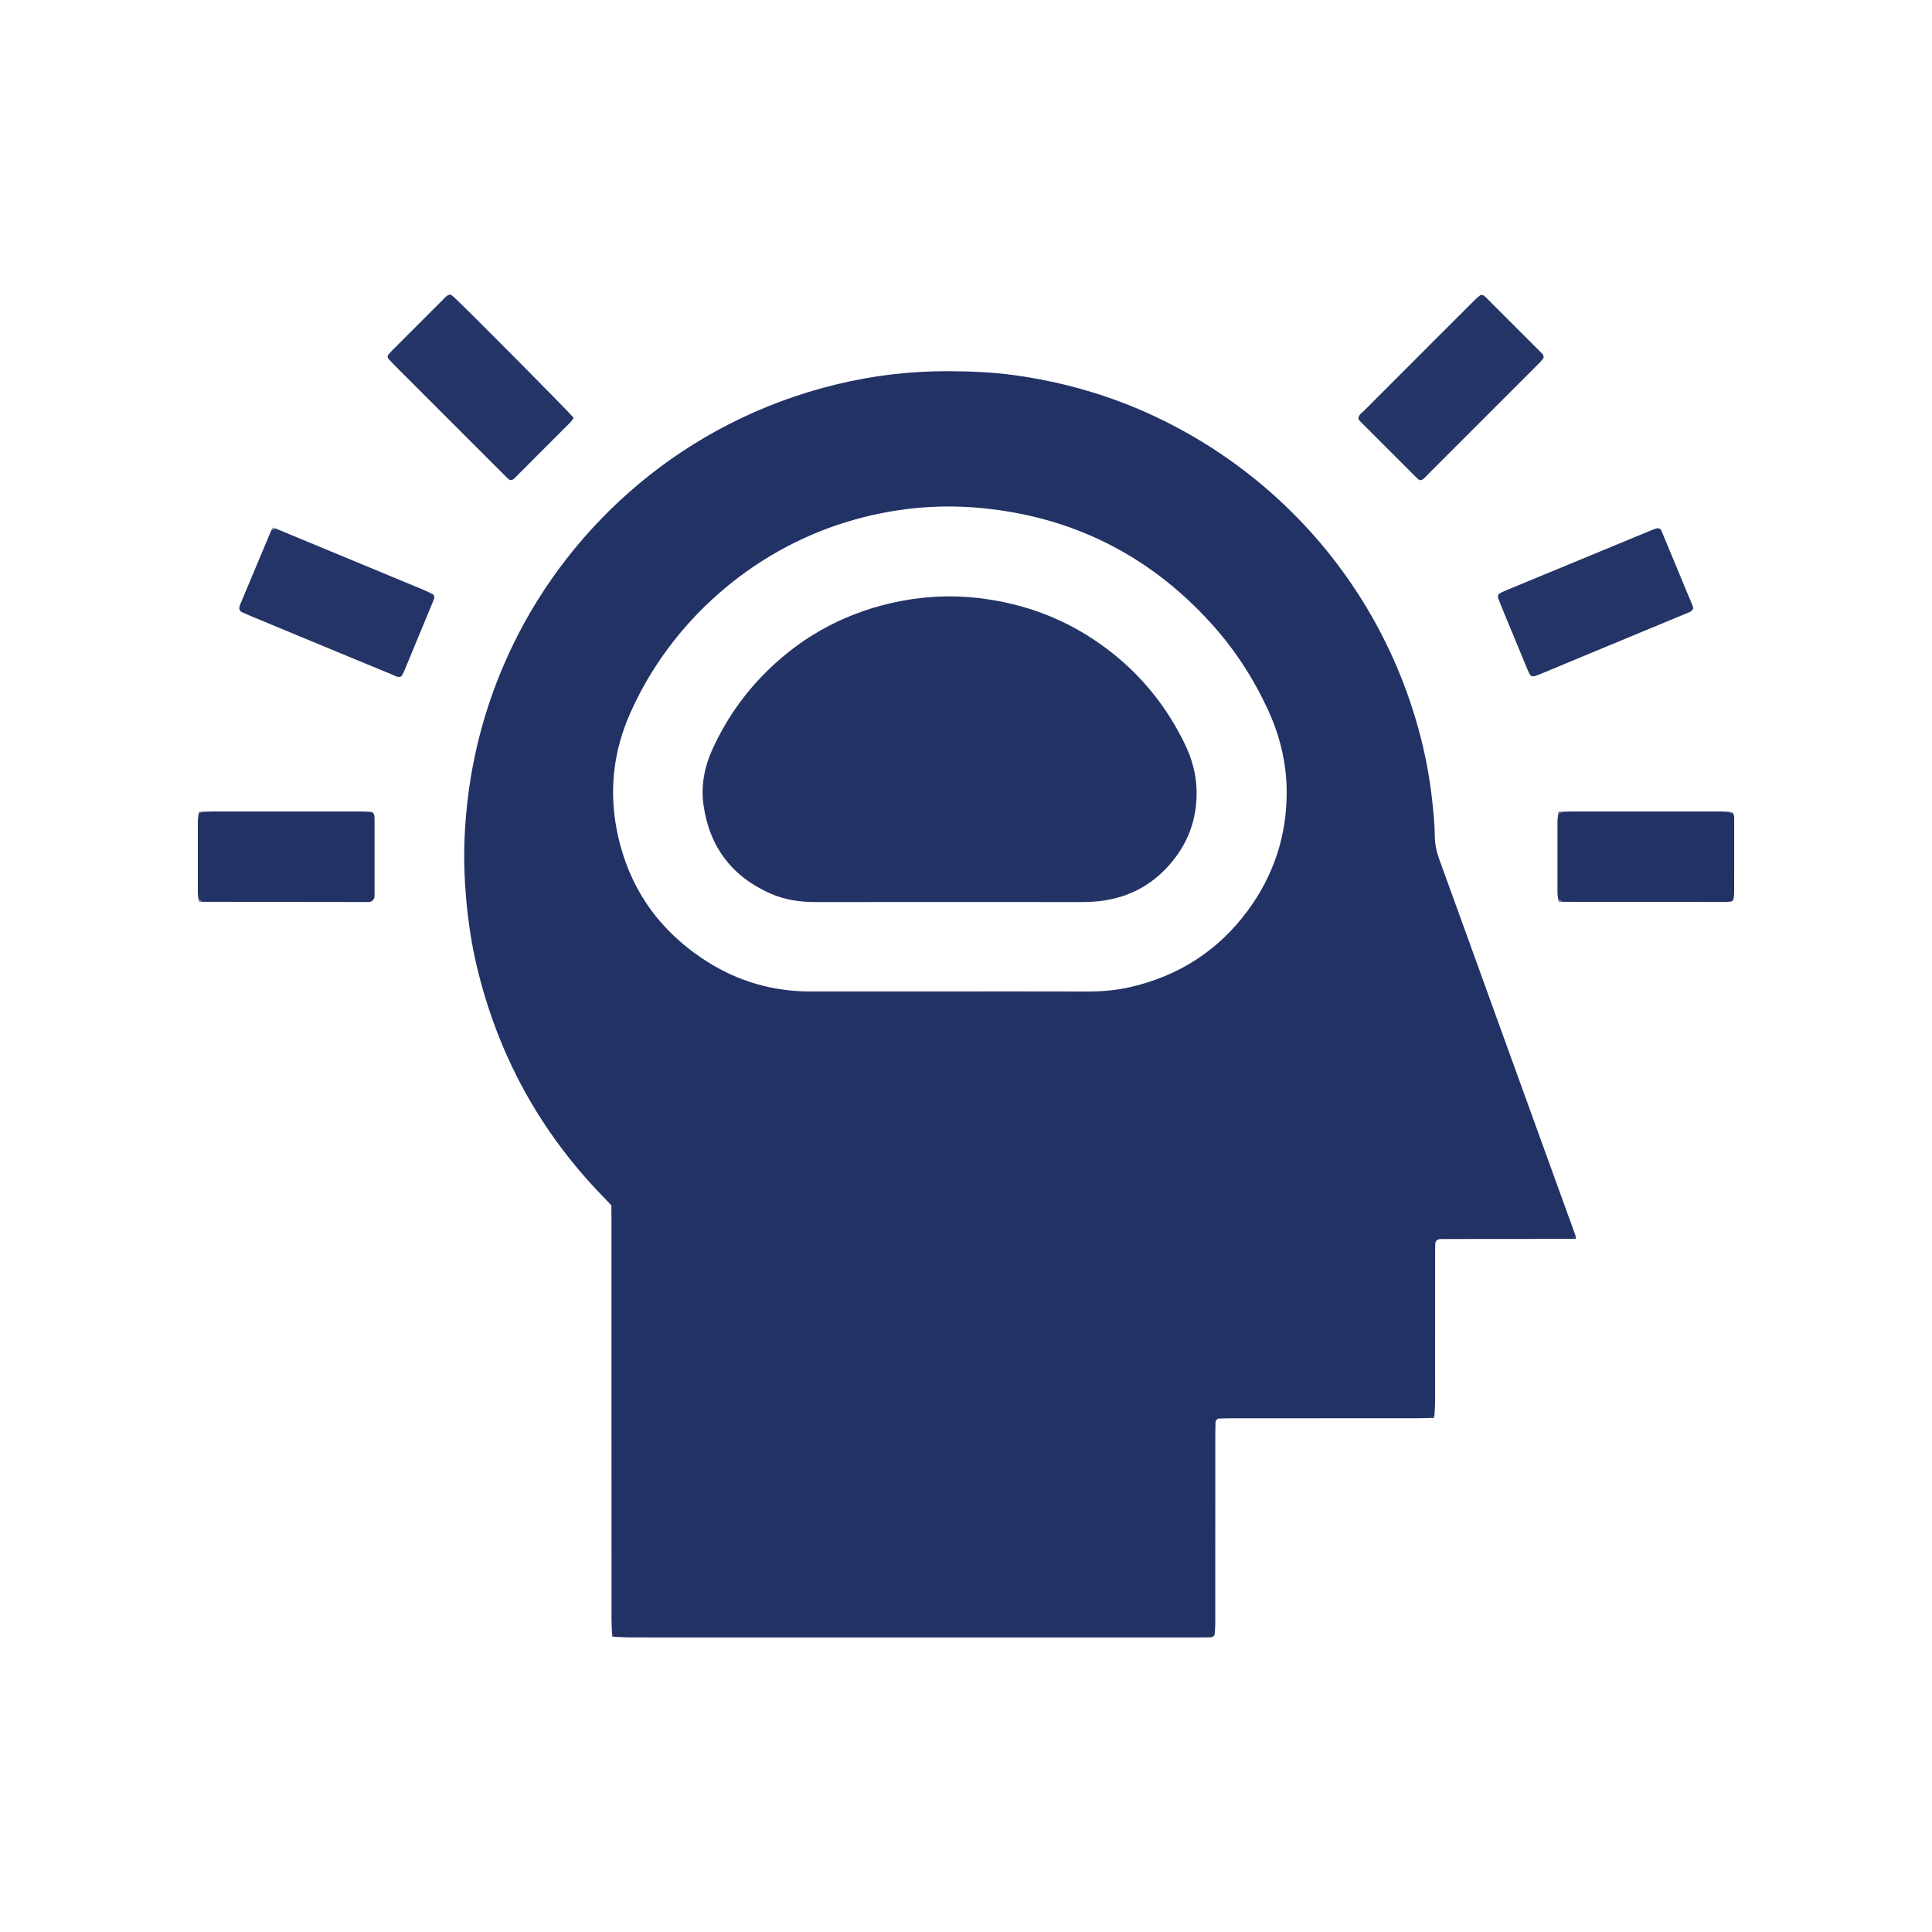
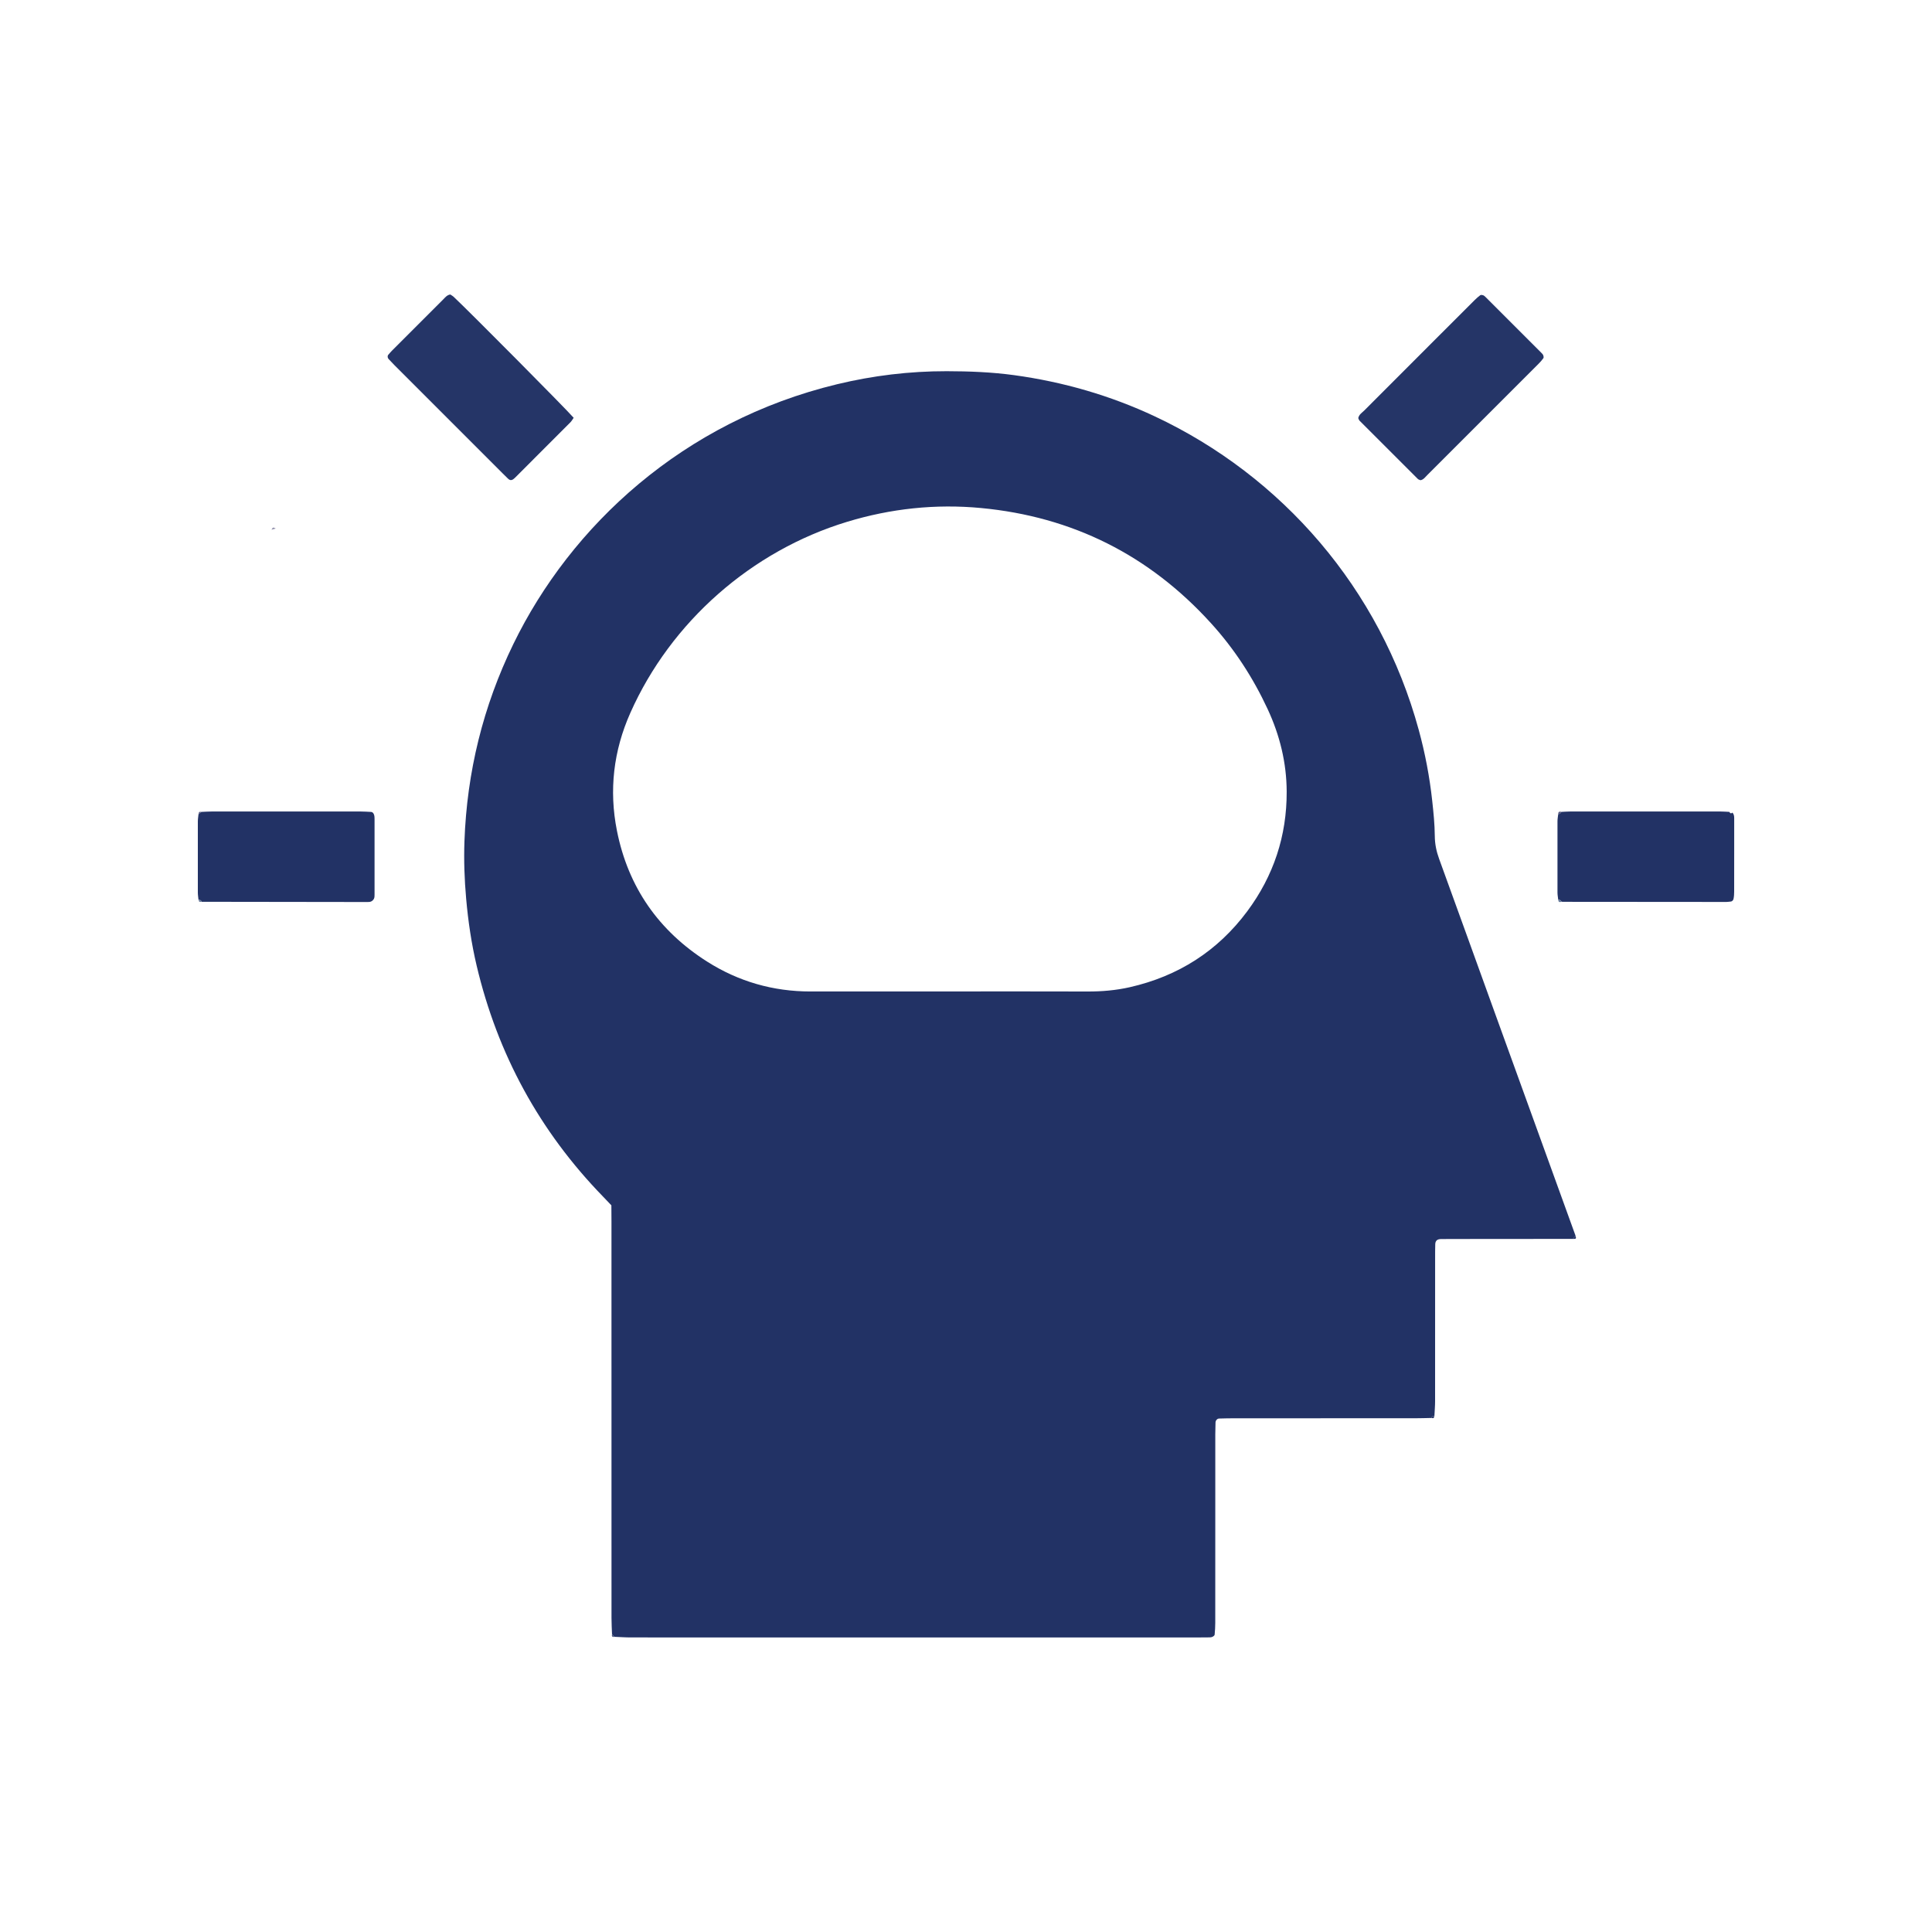
<svg xmlns="http://www.w3.org/2000/svg" version="1.1" id="Capa_1" x="0px" y="0px" viewBox="0 0 600 600" style="enable-background:new 0 0 600 600;" xml:space="preserve">
  <style type="text/css">
	.st0{fill:#223265;}
	.st1{fill:#253567;}
	.st2{fill:#243466;}
	.st3{fill:#9392AD;}
	.st4{fill:#555881;}
	.st5{fill:#687A9B;}
	.st6{fill:#5F7597;}
	.st7{fill:#3E4C78;}
	.st8{fill:#233365;}
</style>
  <g>
    <path class="st0" d="M488.52,384.75c-12.31,0.01-24.62,0.02-36.93,0.03c-1.37,0-2.74,0-4.1,0.02c-1.16,0.02-1.73,0.54-1.76,1.6   c-0.04,1.37-0.04,2.73-0.04,4.1c0,14.89,0,29.79-0.01,44.68c0,1.51-0.14,3.02-0.21,4.54c-0.44,0.03-0.81,0.19-0.98,0.64   c-1.68,0.03-3.35,0.09-5.03,0.09c-18.77,0.01-37.54,0-56.31,0.01c-1.52,0-3.05,0.04-4.57,0.08c-0.56,0.02-1.07,0.59-1.09,1.22   c-0.04,1.22-0.07,2.44-0.07,3.66c-0.01,6.26,0,12.51,0,18.77c0,13.28,0,26.55-0.01,39.83c0,1.21-0.08,2.43-0.19,3.64   c-0.02,0.23-0.34,0.5-0.59,0.63c-0.25,0.14-0.58,0.2-0.88,0.21c-1.37,0.03-2.75,0.03-4.12,0.03c-58.6,0-117.19,0-175.79-0.01   c-1.67,0-3.34-0.13-5.02-0.19c-0.25-0.27-0.5-0.55-0.75-0.82c-0.06-1.67-0.16-3.35-0.16-5.02c-0.01-41.05-0.01-82.11-0.01-123.16   c0-1.67-0.02-3.35-0.03-5c-0.92-0.96-1.75-1.85-2.59-2.72c-19.72-20.28-32.76-44.24-39.26-71.75c-1.61-6.83-2.63-13.77-3.25-20.77   c-0.53-5.94-0.74-11.89-0.53-17.83c0.77-21.47,5.77-41.9,15.19-61.25c17.88-36.73,52.67-69.13,100.53-80.68   c11.16-2.69,22.49-4.06,34-4.05c7.03,0.01,14.04,0.28,21,1.23c15.21,2.09,29.81,6.29,43.72,12.82   c39.39,18.5,69.94,53.41,81.93,97.37c1.97,7.21,3.37,14.55,4.18,22c0.4,3.65,0.77,7.29,0.8,10.95c0.02,2.48,0.51,4.8,1.36,7.13   c5.69,15.61,11.3,31.25,16.96,46.87c8.45,23.36,16.92,46.73,25.38,70.09C489.02,384.08,488.77,384.41,488.52,384.75z M294.7,307.9   c14.34,0,28.68-0.03,43.02,0.02c4.45,0.02,8.85-0.36,13.17-1.34c15.01-3.42,27.26-11.21,36.46-23.58   c8.17-10.99,12.29-23.4,12.24-37.13c-0.03-8.98-2.13-17.51-5.91-25.65c-4.53-9.75-10.33-18.68-17.56-26.64   c-19.19-21.16-43.07-33.13-71.46-35.81c-14.09-1.33-28,0.15-41.61,4.29c-29.63,9.01-54.68,31.01-67.27,59.28   c-5.25,11.78-6.7,24.04-4.18,36.67c3.49,17.53,12.96,31.06,28,40.62c9.75,6.19,20.49,9.28,32.08,9.28   C266.02,307.9,280.36,307.9,294.7,307.9z" />
    <path class="st1" d="M178.16,129.75c-0.42,0.6-0.64,1.01-0.95,1.33c-5.7,5.72-11.41,11.43-17.12,17.14   c-0.11,0.11-0.22,0.21-0.33,0.31c-0.75,0.7-1.33,0.75-1.97,0.14c-0.55-0.52-1.1-1.06-1.63-1.6   c-11.21-11.21-22.41-22.41-33.62-33.62c-0.65-0.65-1.26-1.32-1.89-1.99c-0.31-0.33-0.35-0.95-0.09-1.25   c0.4-0.46,0.79-0.93,1.22-1.36c5.27-5.29,10.55-10.57,15.84-15.84c0.63-0.63,1.19-1.4,2.23-1.55c0.36,0.25,0.77,0.46,1.09,0.77   C146.11,97.09,175.74,126.95,178.16,129.75z" />
    <path class="st0" d="M61.64,279.41c-0.07-0.75-0.2-1.49-0.2-2.24c-0.01-7.37-0.02-14.73,0-22.1c0-0.74,0.14-1.49,0.21-2.23   c0.31-0.23,0.63-0.47,0.94-0.7c1.07-0.04,2.13-0.12,3.2-0.12c15.41-0.01,30.83-0.01,46.24,0c1.06,0,2.13,0.08,3.19,0.13   c0.54,0.03,0.8,0.46,0.94,0.87c0.15,0.42,0.16,0.9,0.16,1.35c0.01,7.78,0.01,15.57,0,23.35c0,0.45,0.01,0.95-0.17,1.35   c-0.17,0.37-0.53,0.73-0.89,0.89c-0.39,0.18-0.89,0.17-1.35,0.17c-17.09-0.02-34.18-0.04-51.27-0.07   C62.46,279.6,62.09,279.44,61.64,279.41z" />
    <path class="st0" d="M484.9,252.14c0.91-0.04,1.83-0.12,2.74-0.12c15.56-0.01,31.12-0.01,46.68,0c0.91,0,1.83,0.08,2.74,0.12   c0.24,0.43,0.52,0.64,0.95,0.21c0.45,0.47,0.56,1.05,0.56,1.67c-0.01,3.35,0,6.7,0,10.05c0,4.26,0.01,8.53-0.01,12.79   c0,0.76-0.04,1.53-0.19,2.26c-0.08,0.41-0.38,0.83-0.92,0.87c-0.45,0.04-0.91,0.12-1.36,0.12c-16.9-0.01-33.8-0.03-50.7-0.04   c-0.15,0-0.3-0.03-0.46-0.04c-0.18-0.46-0.55-0.61-1.01-0.62c-0.08-0.74-0.23-1.49-0.23-2.23c-0.02-7.38-0.02-14.75,0-22.13   c0-0.74,0.15-1.49,0.23-2.23C484.37,252.78,484.72,252.57,484.9,252.14z" />
-     <path class="st2" d="M85.64,164.15c15.34,6.36,30.67,12.72,46.01,19.08c0.98,0.41,1.93,0.88,2.86,1.39   c0.21,0.11,0.33,0.51,0.36,0.78c0.03,0.28-0.06,0.6-0.17,0.87c-3.08,7.46-6.17,14.92-9.27,22.37c-0.23,0.55-0.58,1.05-0.81,1.45   c-1.15,0.4-1.94-0.23-2.74-0.55c-8.17-3.35-16.33-6.75-24.49-10.13c-6.47-2.68-12.94-5.37-19.41-8.05   c-0.98-0.41-1.96-0.84-2.93-1.28c-0.53-0.24-0.87-1.01-0.7-1.52c0.1-0.29,0.14-0.6,0.26-0.88c3.23-7.73,6.48-15.45,9.72-23.17   C84.75,164.4,85.19,164.27,85.64,164.15z" />
-     <path class="st2" d="M525.82,189.14c-0.64,0.97-1.71,1.19-2.69,1.6c-12.38,5.13-24.76,10.27-37.14,15.42   c-2.11,0.88-4.21,1.78-6.33,2.64c-4.45,1.8-4.07,2.08-5.87-2.29c-2.44-5.92-4.9-11.82-7.34-17.73c-0.41-0.98-0.79-1.98-1.17-2.98   c-0.23-0.6,0.02-1.32,0.52-1.56c0.69-0.33,1.37-0.66,2.08-0.96c15.06-6.24,30.11-12.47,45.17-18.69c0.56-0.23,1.13-0.44,1.72-0.56   c0.25-0.05,0.59,0.12,0.81,0.29c0.22,0.18,0.38,0.47,0.49,0.74c3.22,7.73,6.44,15.47,9.64,23.21   C525.83,188.53,525.79,188.85,525.82,189.14z" />
    <path class="st1" d="M441.14,149.14c-0.27-0.13-0.61-0.19-0.81-0.39c-6.04-6.02-12.08-12.05-18.1-18.09   c-0.2-0.2-0.27-0.53-0.41-0.81c0.22-1.13,1.2-1.7,1.92-2.42c7.2-7.23,14.43-14.45,21.64-21.66c4.2-4.2,8.4-8.41,12.61-12.6   c0.54-0.53,1.11-1.05,1.72-1.49c0.19-0.14,0.59-0.09,0.86,0c0.27,0.09,0.52,0.31,0.74,0.52c5.82,5.81,11.64,11.63,17.45,17.45   c0.21,0.21,0.43,0.46,0.53,0.73c0.09,0.26,0.15,0.67,0.02,0.86c-0.44,0.61-0.94,1.19-1.48,1.72   c-11.52,11.53-23.04,23.06-34.58,34.58C442.63,148.14,442.12,148.96,441.14,149.14z" />
    <path class="st3" d="M85.64,164.15c-0.44,0.12-0.89,0.25-1.33,0.37C84.77,163.69,84.77,163.69,85.64,164.15z" />
    <path class="st4" d="M62.6,252.14c-0.31,0.23-0.63,0.47-0.94,0.7C61.8,252.08,61.8,252.08,62.6,252.14z" />
    <path class="st4" d="M484.9,252.14c-0.18,0.44-0.52,0.65-0.98,0.69C483.9,252.11,484.27,251.94,484.9,252.14z" />
-     <path class="st4" d="M538.01,252.35c-0.43,0.43-0.72,0.21-0.95-0.21C537.37,252.21,537.69,252.28,538.01,252.35z" />
    <path class="st5" d="M61.64,279.41c0.45,0.04,0.82,0.19,1,0.64C61.86,280.16,61.86,280.16,61.64,279.41z" />
    <path class="st6" d="M483.92,279.42c0.46,0.01,0.83,0.16,1.01,0.62C484.31,280.29,483.96,280.11,483.92,279.42z" />
    <path class="st0" d="M488.52,384.75c0.25-0.34,0.5-0.67,0.75-1.01C489.59,384.66,489.48,384.8,488.52,384.75z" />
    <path class="st0" d="M444.49,440.37c0.17-0.45,0.54-0.6,0.98-0.64C445.27,440.48,445.27,440.48,444.49,440.37z" />
    <path class="st7" d="M190.07,507.52c0.25,0.27,0.5,0.55,0.75,0.82C190.15,508.45,189.91,508.16,190.07,507.52z" />
-     <path class="st8" d="M294.88,280.13c-13.88,0-27.77-0.01-41.65,0.01c-4.78,0.01-9.45-0.67-13.84-2.59   c-12.01-5.25-19.01-14.47-20.89-27.4c-0.9-6.17,0.29-12.15,2.91-17.82c3.74-8.1,8.65-15.41,14.8-21.88   c11.24-11.83,24.84-19.58,40.73-23.2c8.82-2.01,17.75-2.56,26.82-1.53c14.75,1.68,28.07,6.83,39.92,15.73   c10.56,7.93,18.65,17.91,24.38,29.82c2.21,4.6,3.49,9.4,3.56,14.53c0.12,8.98-2.92,16.75-8.93,23.33   c-5.33,5.83-11.94,9.34-19.79,10.53c-2.28,0.35-4.54,0.48-6.83,0.48C322.34,280.12,308.61,280.13,294.88,280.13z" />
  </g>
</svg>